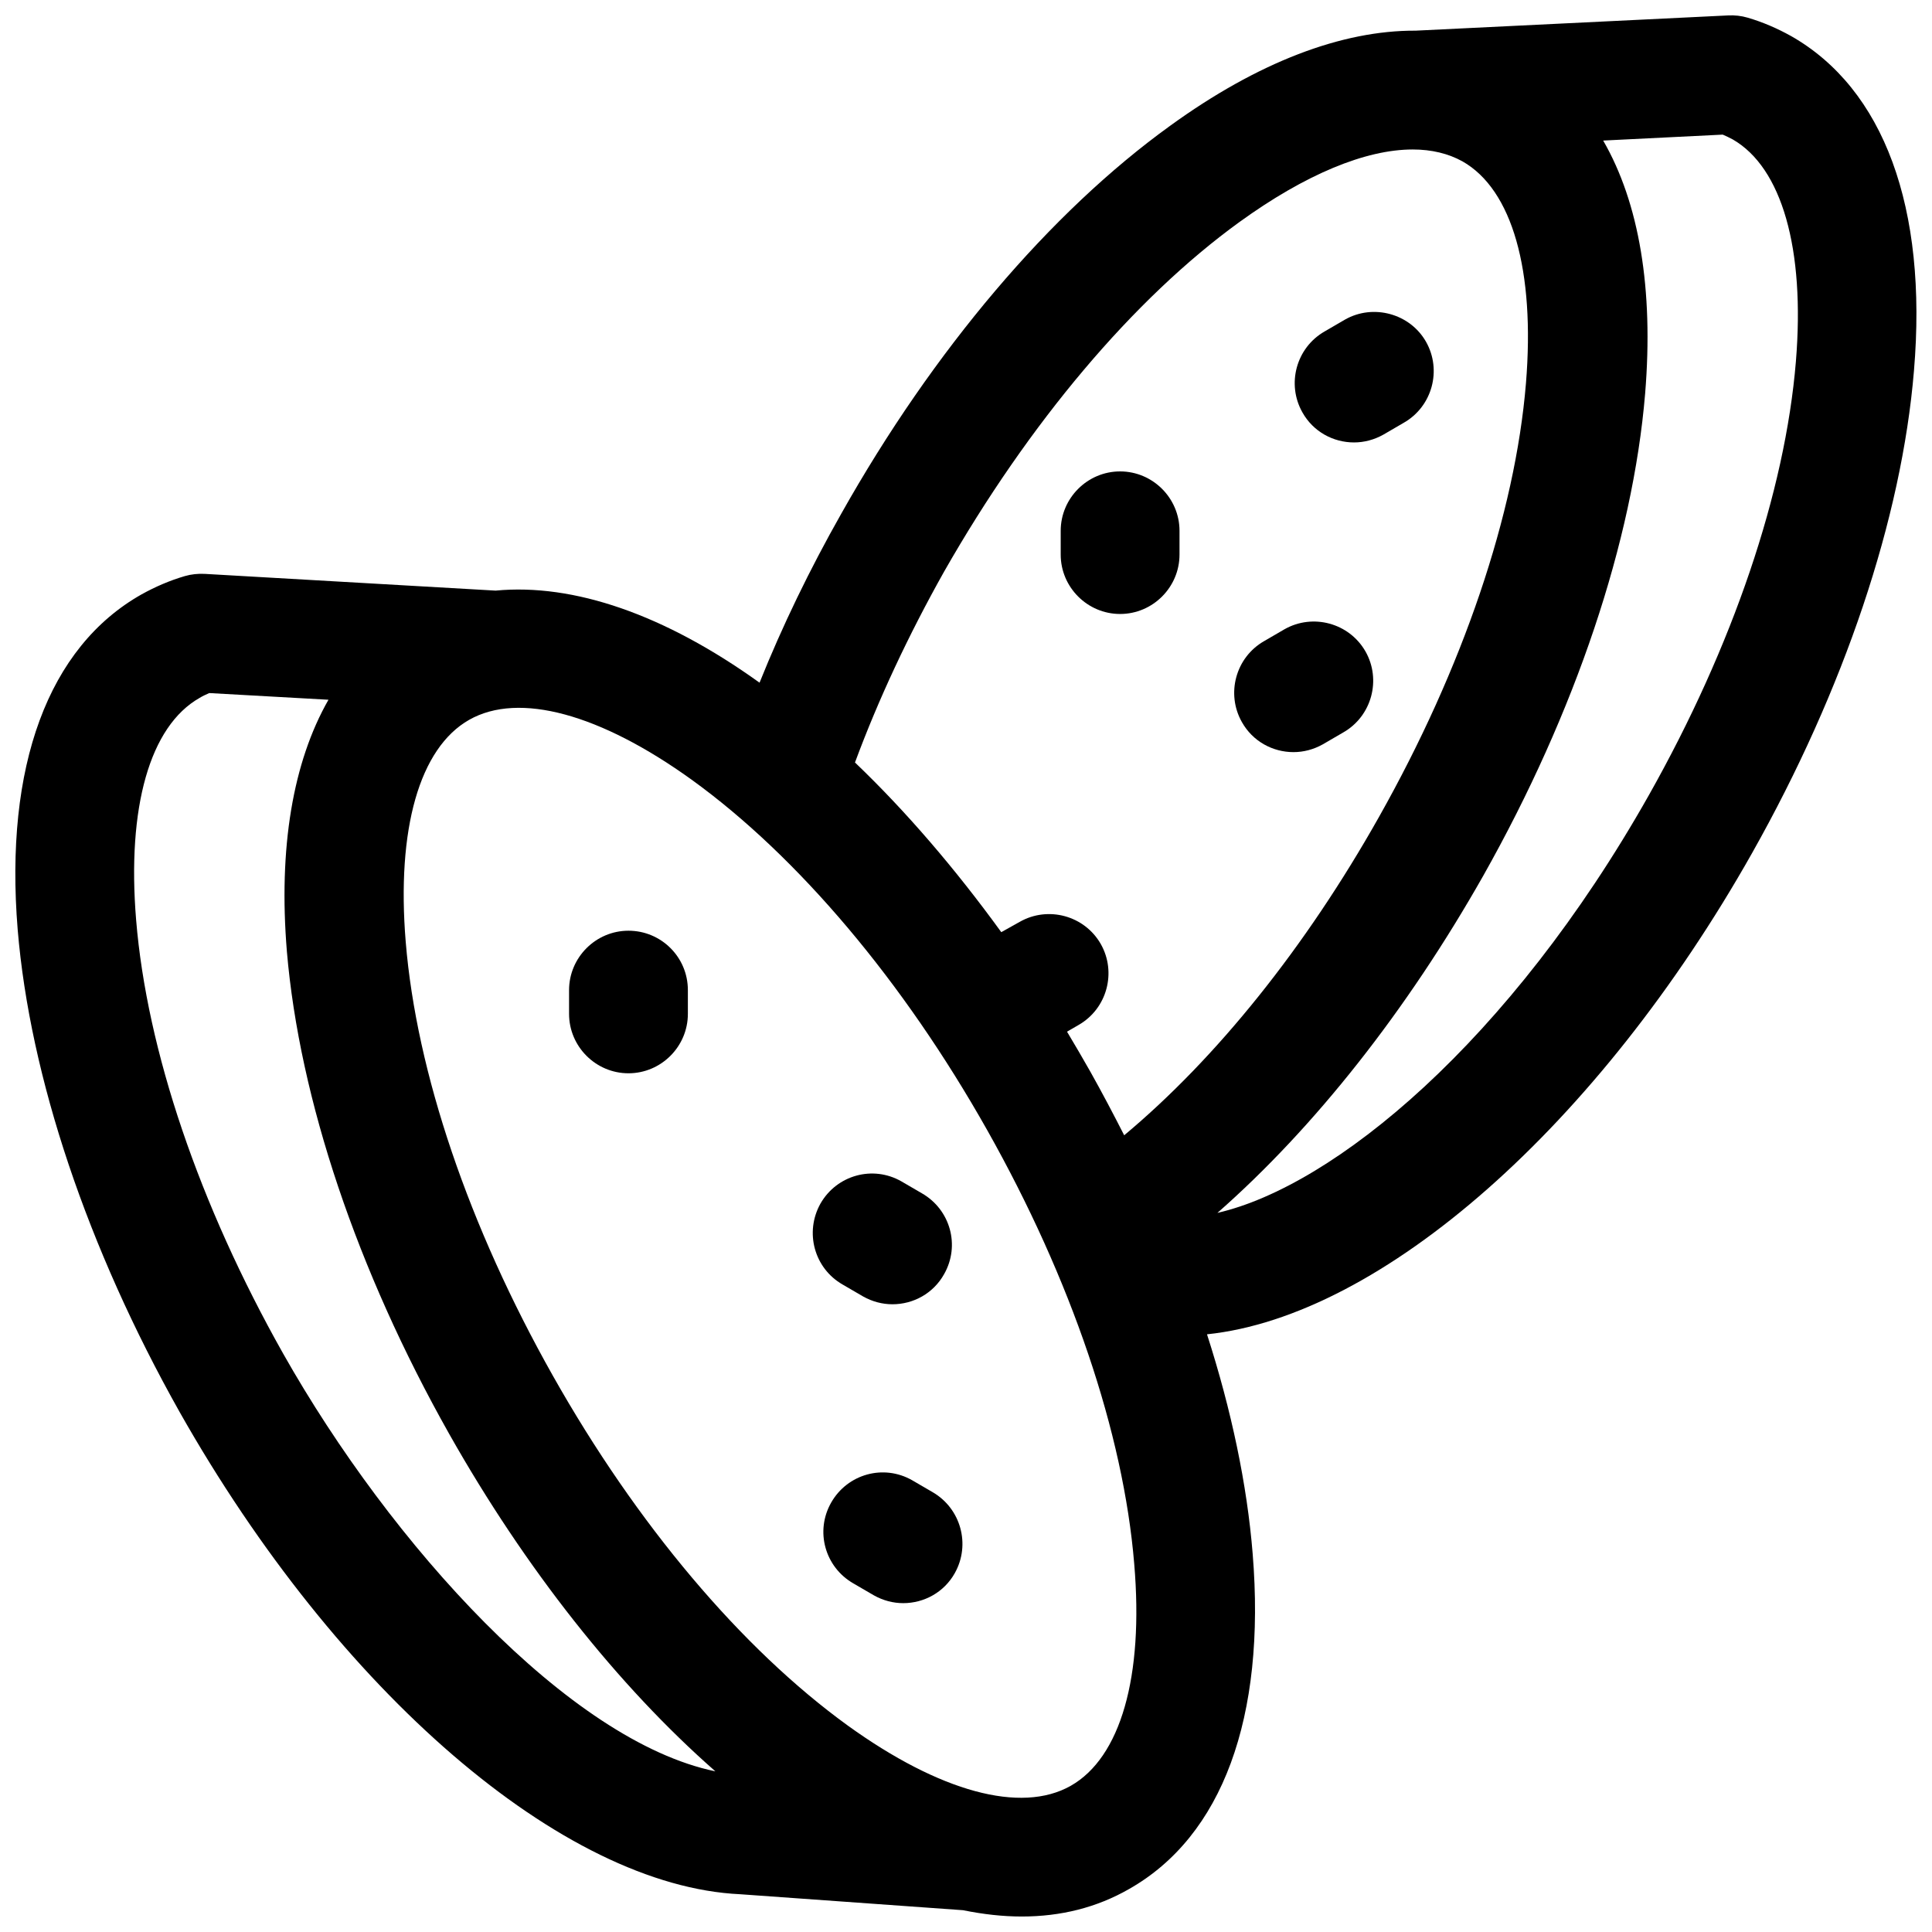
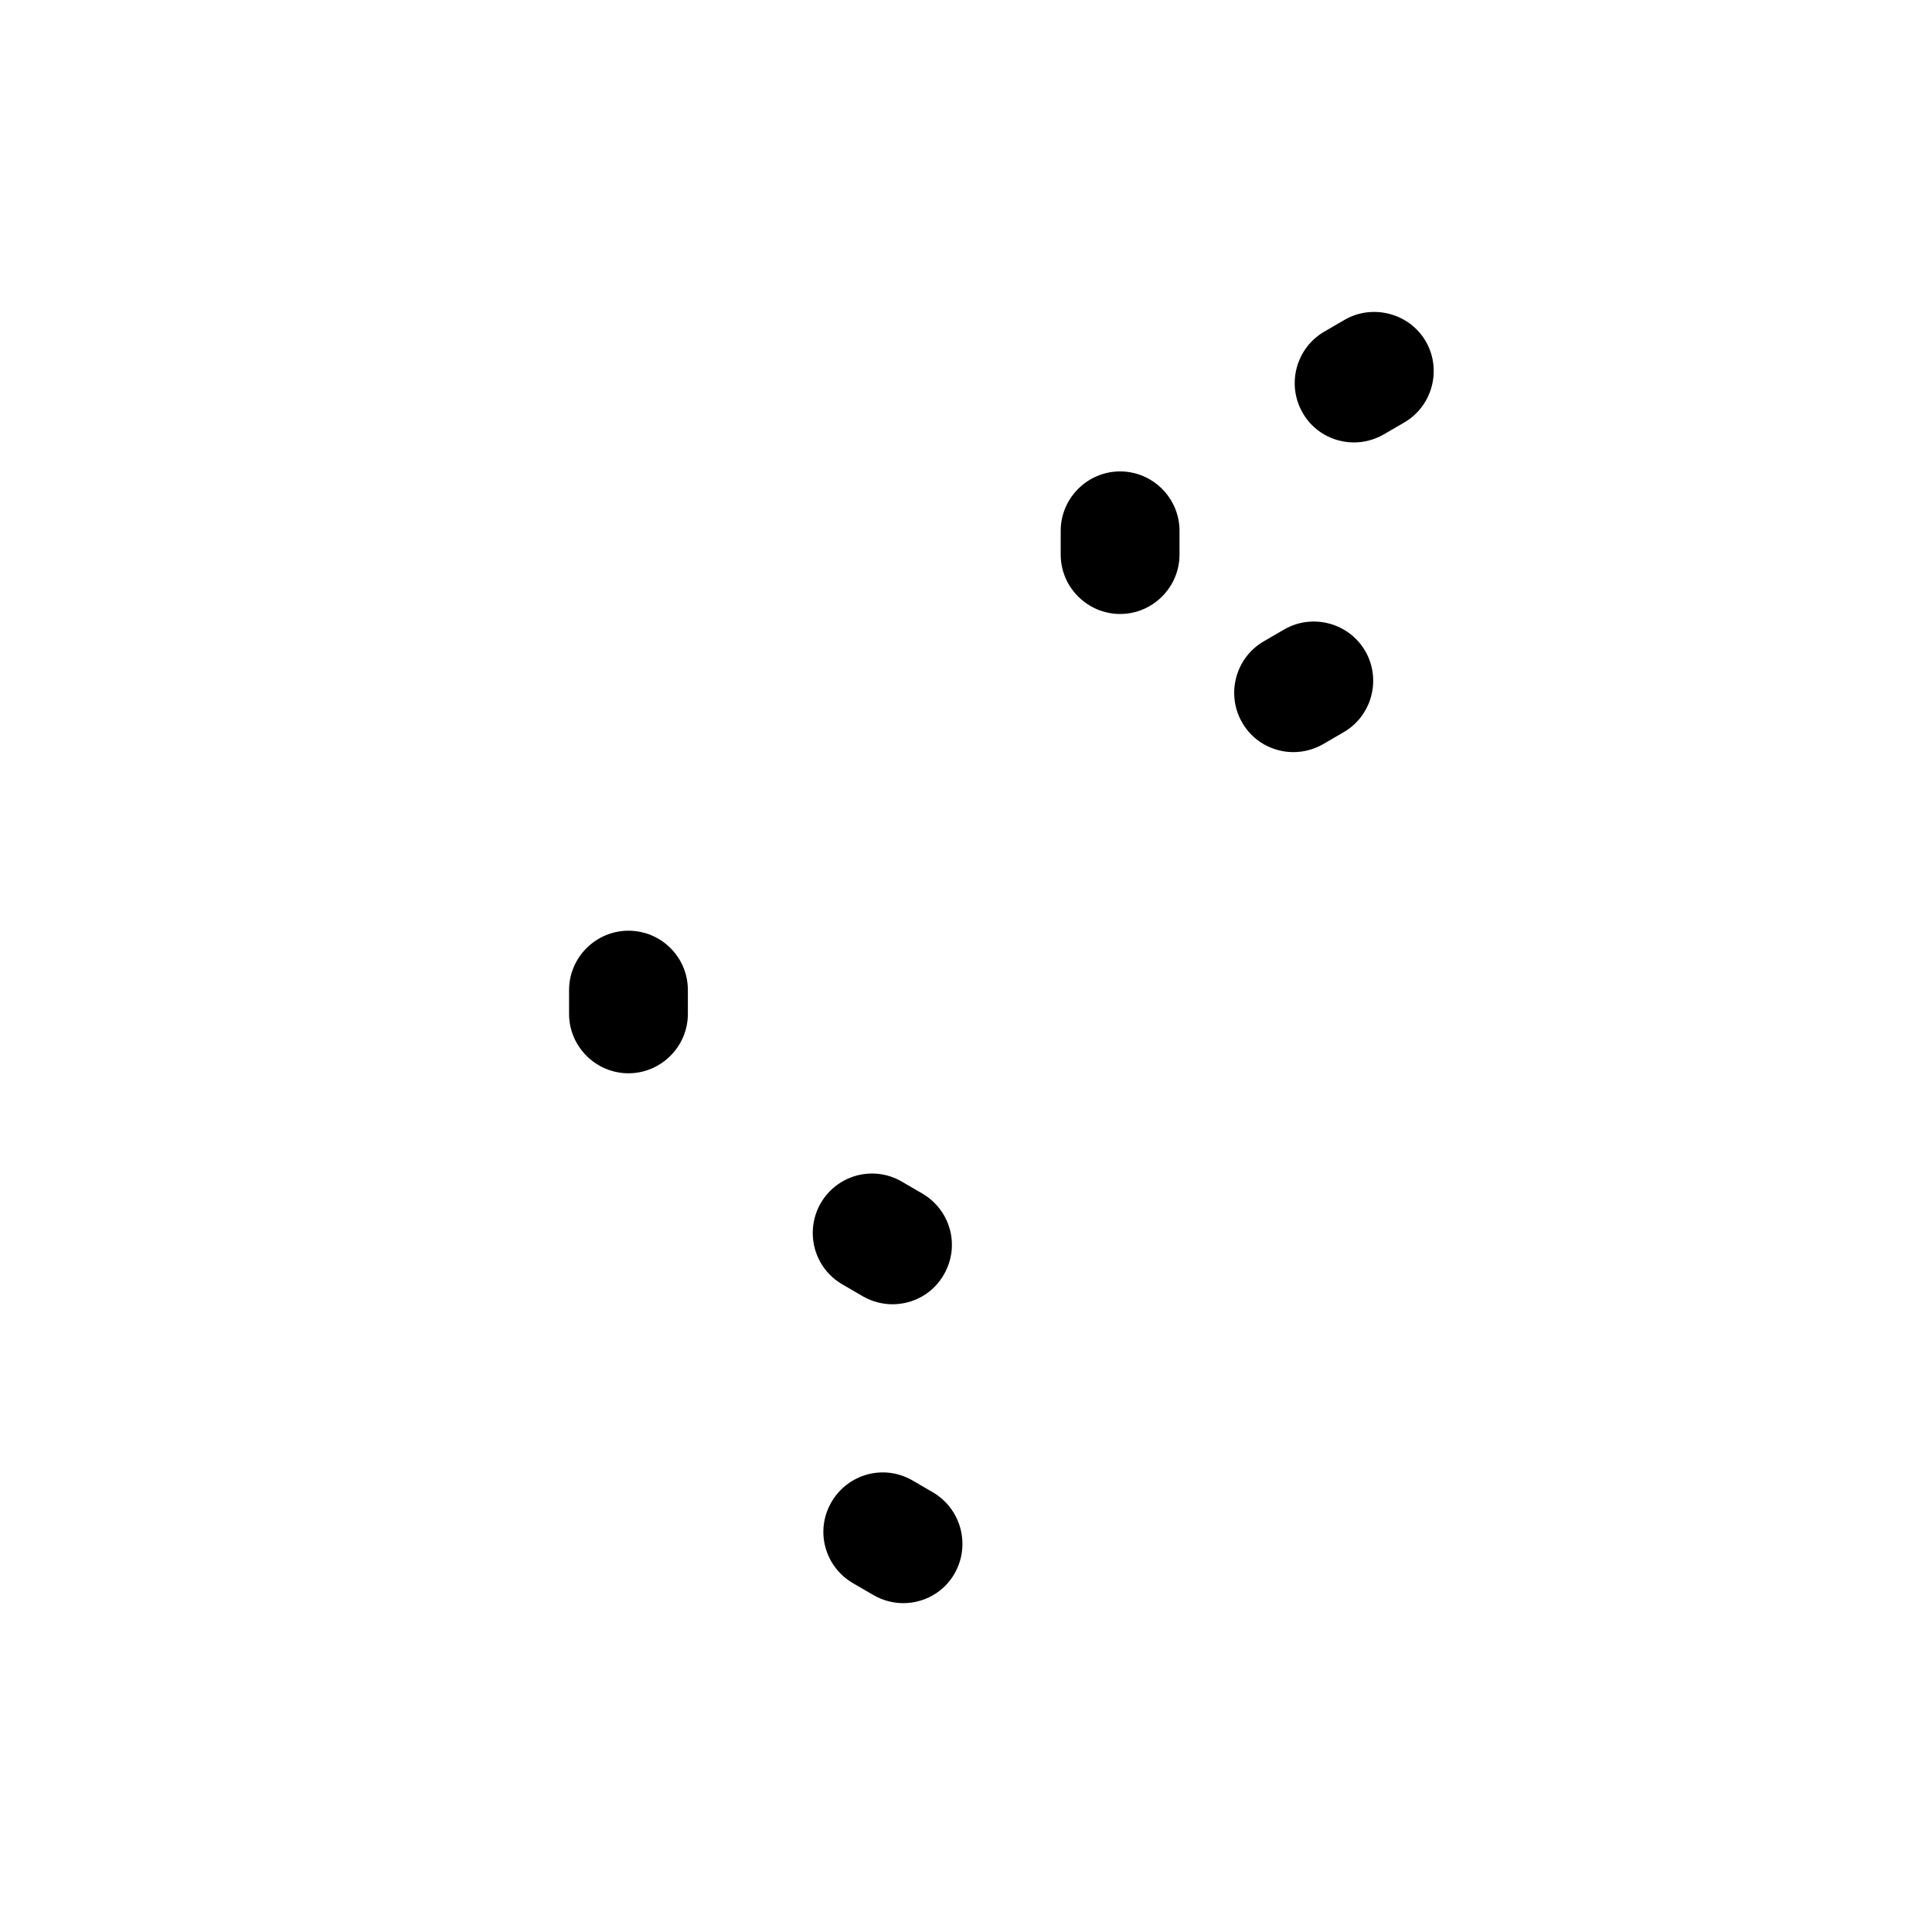
<svg xmlns="http://www.w3.org/2000/svg" width="800px" height="800px" version="1.1" viewBox="144 144 512 512">
  <defs>
    <clipPath id="a">
      <path d="m148.09 148.09h503.81v503.81h-503.81z" />
    </clipPath>
  </defs>
  <path d="m440.84 306.71c8.66 0 15.742-7.086 15.742-15.742v-6.297c0-8.66-7.086-15.742-15.742-15.742-8.66 0-15.742 7.086-15.742 15.742v6.297c-0.004 8.656 7.082 15.742 15.742 15.742z" />
  <path d="m502.83 261.25c2.656 0 5.312-0.688 7.773-2.066l5.41-3.148c7.578-4.328 10.137-13.973 5.902-21.453-4.231-7.477-13.973-10.137-21.453-5.902l-5.41 3.148c-7.578 4.328-10.137 13.973-5.902 21.453 2.856 5.117 8.168 7.969 13.68 7.969z" />
  <path d="m486.79 343.32c2.656 0 5.312-0.688 7.773-2.066l5.41-3.148c7.578-4.328 10.137-13.973 5.902-21.453-4.328-7.578-13.973-10.137-21.453-5.902l-5.41 3.148c-7.578 4.328-10.137 13.973-5.902 21.453 2.856 5.113 8.168 7.969 13.68 7.969z" />
  <path d="m310.55 390.65c-8.66 0-15.742 7.086-15.742 15.742v6.297c0 8.66 7.086 15.742 15.742 15.742 8.66 0 15.742-7.086 15.742-15.742v-6.297c0.004-8.758-7.082-15.742-15.742-15.742z" />
  <path d="m391.14 539.43-5.41-3.148c-7.578-4.328-17.121-1.672-21.453 5.902-4.328 7.578-1.672 17.121 5.902 21.453l5.41 3.148c2.461 1.379 5.117 2.066 7.773 2.066 5.512 0 10.824-2.856 13.676-7.969 4.238-7.582 1.582-17.125-5.898-21.453z" />
  <path d="m367.33 484.43 5.41 3.148c2.461 1.379 5.117 2.066 7.773 2.066 5.512 0 10.824-2.856 13.676-7.969 4.328-7.578 1.672-17.121-5.902-21.453l-5.41-3.148c-7.578-4.328-17.121-1.672-21.453 5.902-4.227 7.578-1.668 17.125 5.906 21.453z" />
  <g clip-path="url(#a)">
-     <path d="m618.55 153.5c-3.543-1.969-7.379-3.641-11.414-4.82-1.672-0.492-3.445-0.688-5.215-0.59l-82.754 4.035c-19.586-0.098-41.824 8.363-65.047 25.191-31.785 22.926-62.781 59.434-87.184 102.83-8.363 14.762-15.645 29.816-21.648 44.773-25.191-18.105-49.297-26.371-69.961-24.402l-77.047-4.434c-1.77-0.098-3.641 0.098-5.312 0.59-4.035 1.18-7.871 2.856-11.414 4.82-24.797 13.977-36.41 45.562-32.867 88.859 3.246 39.066 18.5 84.426 42.902 127.82 42.02 74.293 101.65 125.66 148.59 127.82l59.039 4.231c5.312 1.082 10.527 1.672 15.547 1.672 10.332 0 19.875-2.363 28.438-7.281 24.699-13.973 36.309-45.461 32.766-88.855-1.477-18.301-5.609-37.984-12.102-58.156 46.25-4.82 103.71-55.301 144.45-127.53 24.402-43.297 39.656-88.66 42.902-127.82 3.641-43.195-7.973-74.781-32.668-88.758zm-146.03 49.301c17.418-12.594 33.359-19.188 45.855-19.188 5.019 0 9.445 1.082 13.188 3.148 13.188 7.477 19.285 28.93 16.828 58.844-2.856 34.637-16.727 75.473-38.965 114.93-19.387 34.441-43 63.863-67.504 84.328-2.856-5.609-5.805-11.219-8.953-16.828-2.066-3.641-4.133-7.184-6.199-10.629l3.051-1.77c7.578-4.328 10.137-13.973 5.902-21.453-4.328-7.578-13.973-10.137-21.453-5.902l-4.922 2.754c-12.203-16.828-25.289-32.078-38.77-44.969 6.199-16.727 14.168-33.75 23.617-50.578 22.434-39.355 50.184-72.32 78.324-92.688zm-253.48 299.92c-22.238-39.457-36.113-80.293-38.965-114.93-2.461-29.914 3.641-51.363 16.828-58.844 0.789-0.492 1.672-0.887 2.559-1.277l31.586 1.77c-9.445 16.531-13.285 39.262-11.02 66.715 3.344 39.164 18.594 84.527 42.996 127.82 20.172 35.719 44.773 66.812 70.555 89.445-38.672-7.973-85.902-60.023-114.54-110.7zm208.71 114.54c-13.188 7.477-34.734 1.574-59.039-15.941-28.141-20.367-55.988-53.332-78.227-92.793-22.238-39.457-36.113-80.293-38.965-114.93-2.461-29.914 3.641-51.363 16.828-58.844 13.188-7.477 34.734-1.574 59.039 15.941 28.141 20.367 55.988 53.332 78.227 92.793 22.238 39.457 36.113 80.293 38.965 114.93 2.559 30.012-3.641 51.367-16.828 58.844zm192.18-377.46c-2.856 34.637-16.727 75.473-38.965 114.93-37 65.535-83.543 103.62-114.34 110.7 25.781-22.633 50.281-53.727 70.453-89.348 24.402-43.297 39.656-88.66 42.902-127.82 2.262-27.652-1.574-50.48-11.121-67.012l31.684-1.574c0.887 0.395 1.77 0.789 2.656 1.277 12.992 7.481 19.191 28.934 16.73 58.848z" />
-   </g>
+     </g>
</svg>